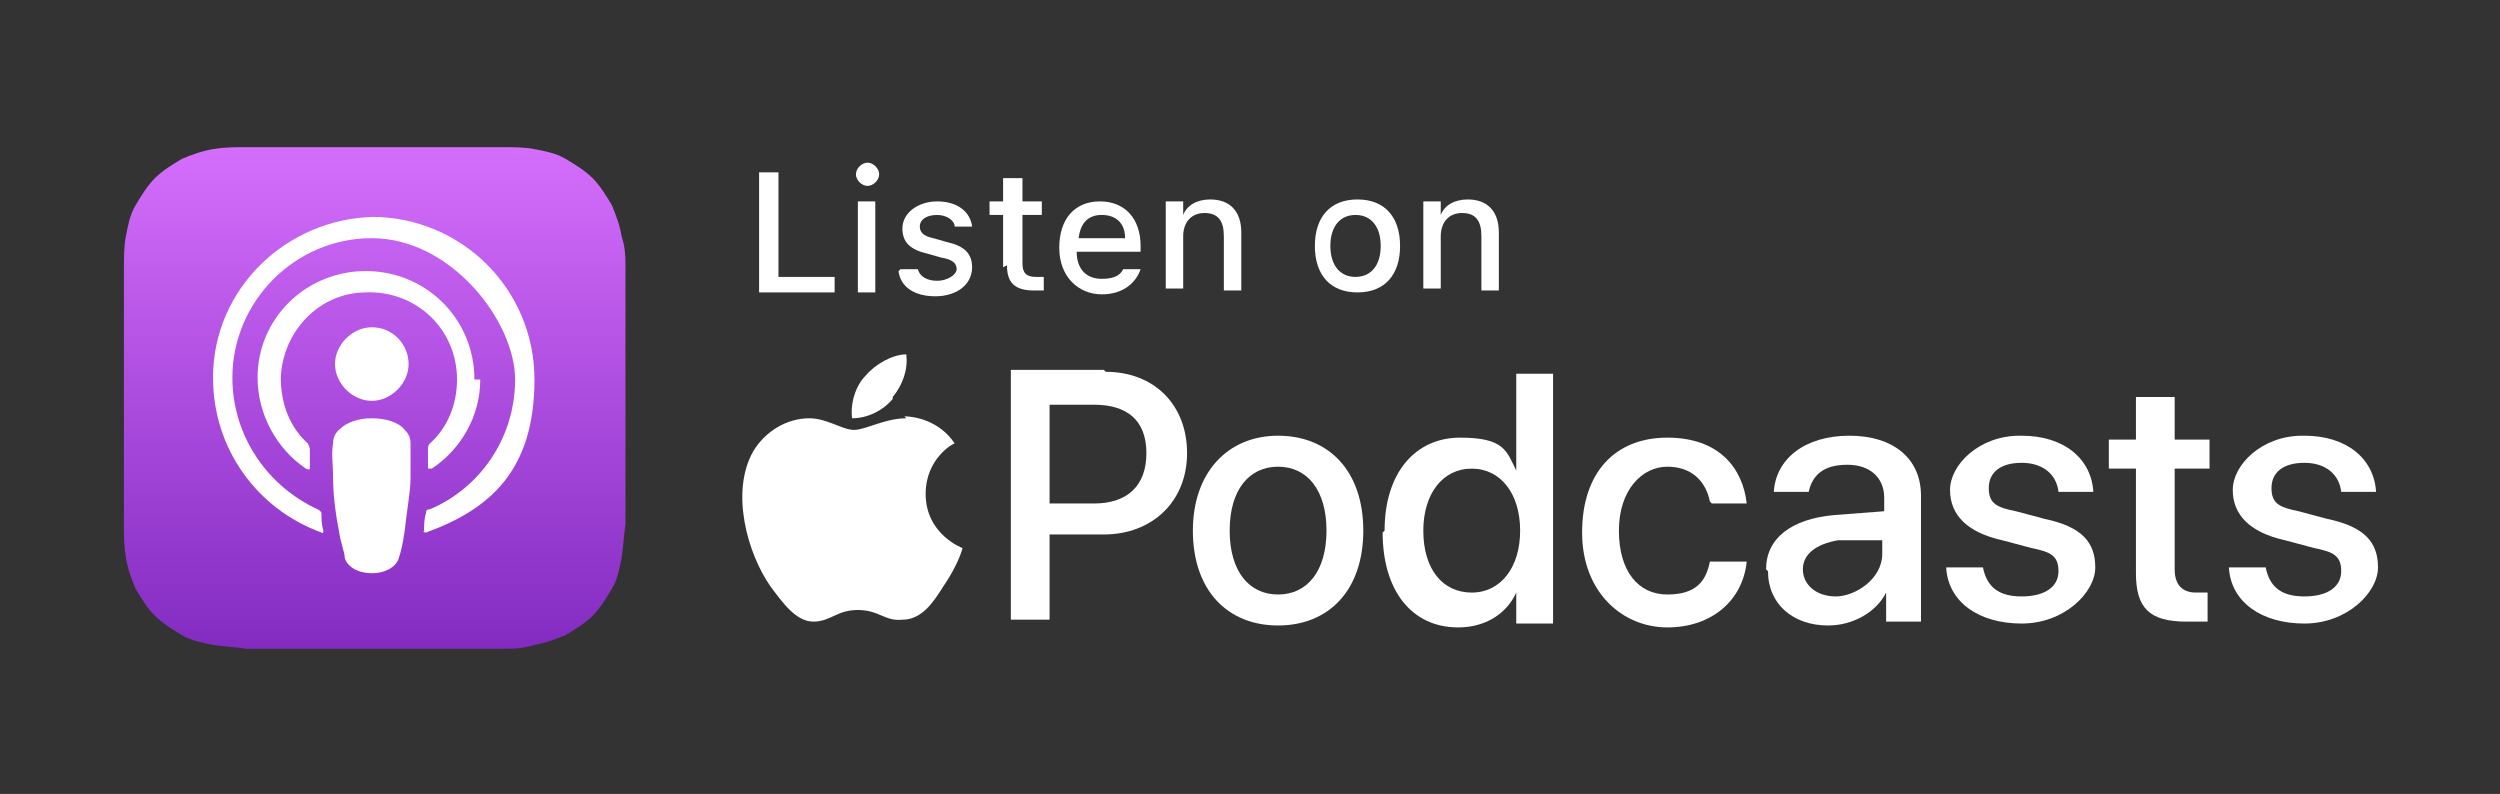
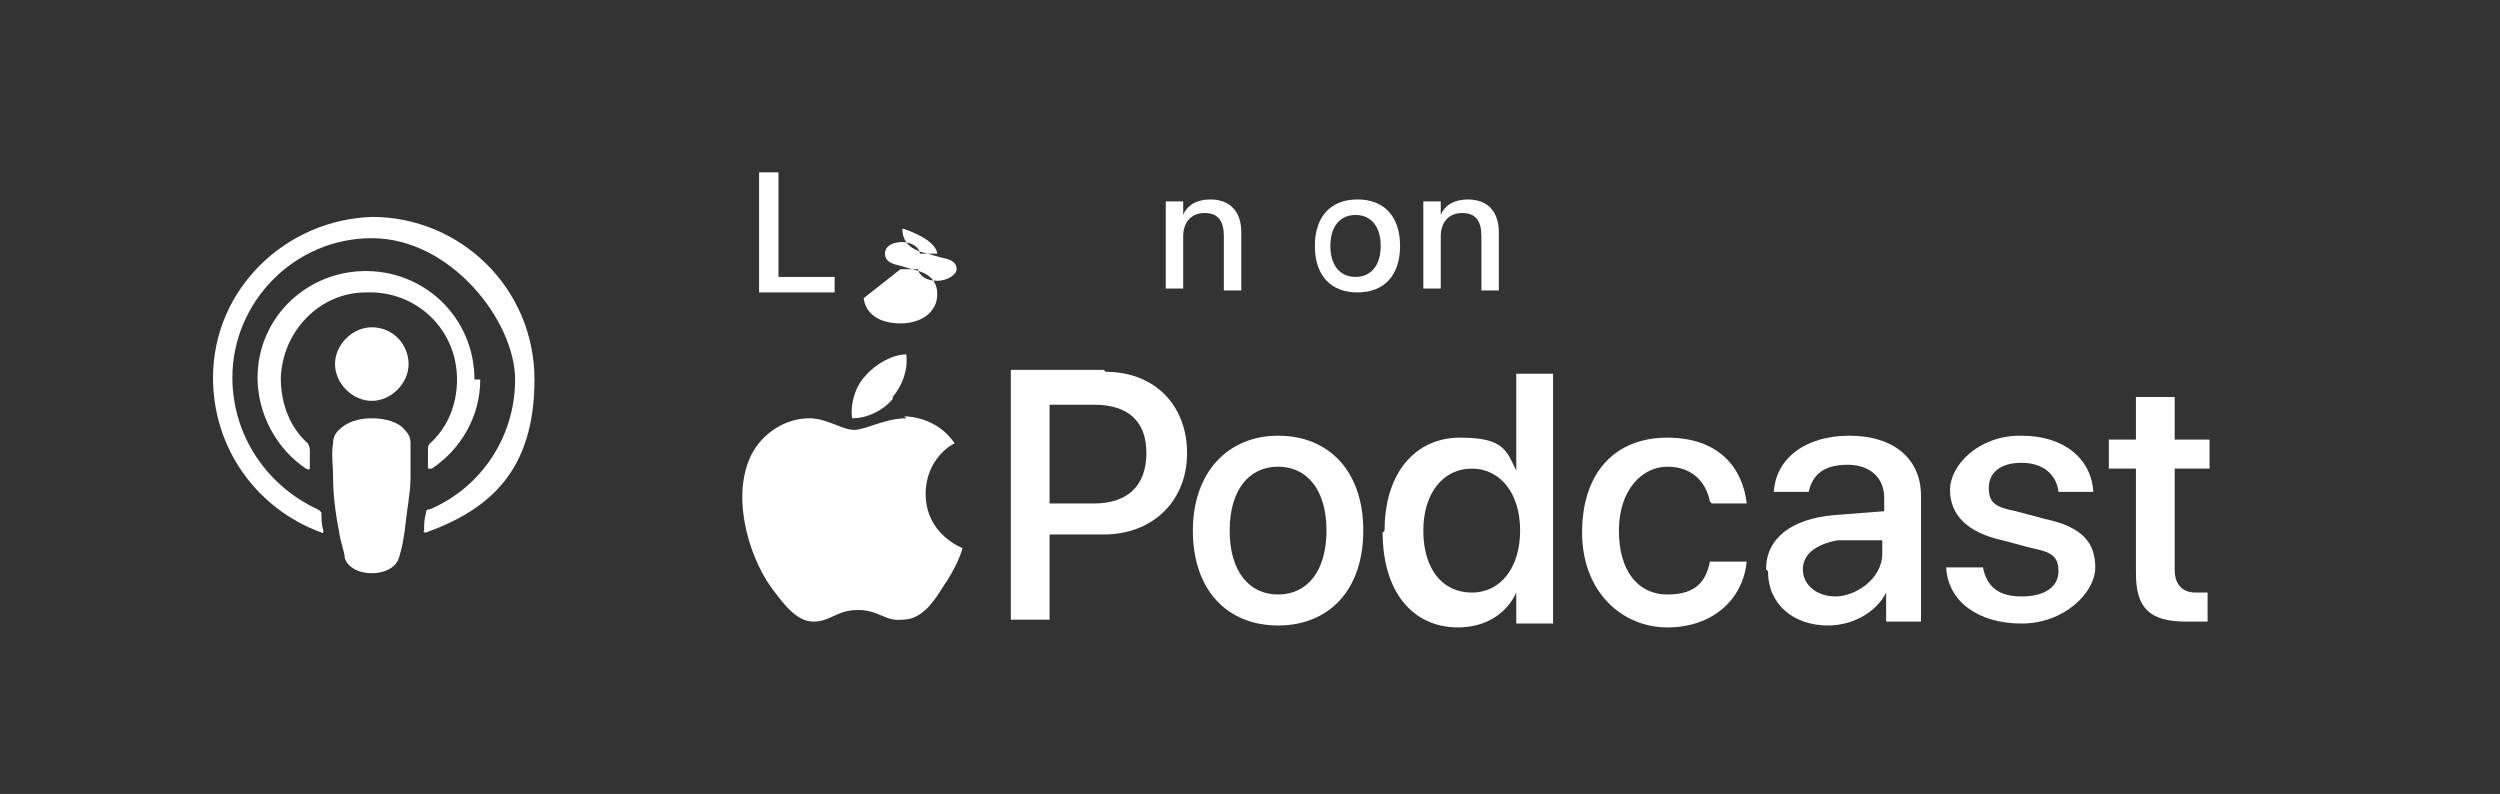
<svg xmlns="http://www.w3.org/2000/svg" id="Artwork" viewBox="0 0 129.1 41">
  <rect x="0" y="0" width="129.1" height="41" fill="#333333" stroke="none" />
  <defs>
    <style>      .cls-1 {        fill: url(#linear-gradient);      }      .cls-1, .cls-2 {        stroke-width: 0px;      }      .cls-2 {        fill: #fff;      }    </style>
    <linearGradient id="linear-gradient" x1="19.3" y1="65.5" x2="19.3" y2="91.5" gradientTransform="translate(0 -58)" gradientUnits="userSpaceOnUse">
      <stop offset="0" stop-color="#d56efc" />
      <stop offset="1" stop-color="#832bc1" />
    </linearGradient>
  </defs>
  <g>
-     <path class="cls-1" d="M32.3,15.6v-.9c0-.3,0-.5,0-.8,0-.6,0-1.1-.2-1.7-.1-.6-.3-1.1-.5-1.6-.3-.5-.6-1-1-1.4s-.9-.7-1.4-1c-.5-.3-1.1-.4-1.6-.5s-1.1-.1-1.7-.1c-.3,0-.5,0-.8,0h-11.6c-.3,0-.5,0-.8,0-.6,0-1.1,0-1.7.1-.6.1-1.1.3-1.6.5-.5.3-1,.6-1.4,1s-.7.9-1,1.4c-.3.5-.4,1.1-.5,1.6s-.1,1.1-.1,1.7c0,.3,0,.5,0,.8v11.6c0,.3,0,.5,0,.8,0,.6,0,1.1.1,1.7.1.6.3,1.1.5,1.6.3.5.6,1,1,1.4s.9.7,1.4,1c.5.3,1.1.4,1.6.5.6.1,1.1.1,1.7.2.3,0,.5,0,.8,0h11.6c.3,0,.5,0,.8,0,.6,0,1.1,0,1.7-.2.6-.1,1.1-.3,1.6-.5.5-.3,1-.6,1.4-1s.7-.9,1-1.4c.3-.5.4-1.1.5-1.6.1-.6.1-1.1.2-1.7,0-.3,0-.5,0-.8v-10.7h0Z" />
    <path class="cls-2" d="M19.2,16.9c1.1,0,1.9.9,1.9,1.9s-.9,1.9-1.9,1.9-1.9-.9-1.9-1.9.9-1.9,1.9-1.9ZM24.8,19.6c0,1.9-1,3.6-2.5,4.6,0,0-.2,0-.2,0,0-.3,0-.6,0-1,0-.1,0-.2.1-.3.9-.8,1.4-2,1.4-3.3,0-2.6-2.1-4.6-4.7-4.5-2.4,0-4.3,2-4.4,4.4,0,1.4.5,2.6,1.4,3.4,0,0,.1.2.1.3,0,.3,0,.6,0,1,0,0,0,.1-.2,0-1.5-1-2.5-2.8-2.5-4.7,0-3,2.4-5.4,5.4-5.5,3.2-.1,5.8,2.4,5.8,5.6h0ZM19.2,11.2c4.6,0,8.4,3.7,8.4,8.4s-2.3,6.7-5.6,7.9c0,0-.2,0-.1-.1,0-.3,0-.6.1-.9,0-.1,0-.2.2-.2,2.6-1.1,4.4-3.7,4.4-6.7s-3.3-7.3-7.4-7.3c-4,0-7.2,3.3-7.2,7.2,0,3,1.8,5.6,4.4,6.8,0,0,.2.1.2.2,0,.3,0,.6.1.9,0,0,0,.2-.1.1-3.3-1.2-5.6-4.3-5.6-8,0-4.6,3.8-8.2,8.3-8.3h0ZM19.2,21.6c.7,0,1.4.2,1.7.6.2.2.3.4.3.7,0,.6,0,1,0,1.8,0,.7-.2,1.7-.3,2.7-.1.7-.2,1.1-.3,1.4-.1.4-.6.8-1.4.8s-1.3-.4-1.4-.8c0-.3-.2-.7-.3-1.4-.2-1-.3-2-.3-2.7,0-.8-.1-1.2,0-1.8,0-.3.1-.5.3-.7.4-.4,1-.6,1.7-.6h0Z" />
  </g>
  <g>
    <g>
      <path class="cls-2" d="M57.1,19.2c2.5,0,4.2,1.7,4.2,4.2s-1.8,4.2-4.3,4.2h-2.8v4.4h-2v-12.9h4.8ZM54.2,26h2.3c1.7,0,2.7-.9,2.7-2.6s-1-2.5-2.7-2.5h-2.3v5.1h0Z" />
      <path class="cls-2" d="M61.6,27.4c0-3,1.8-4.9,4.4-4.9s4.4,1.8,4.4,4.9-1.8,4.9-4.4,4.9-4.4-1.8-4.4-4.9ZM68.5,27.4c0-2.1-1-3.3-2.5-3.3s-2.5,1.2-2.5,3.3,1,3.3,2.5,3.3,2.5-1.2,2.5-3.3Z" />
      <path class="cls-2" d="M71.5,27.4c0-3,1.6-4.8,3.9-4.8s2.4.7,2.9,1.7h0v-5h1.9v12.9h-1.9v-1.6h0c-.5,1.1-1.6,1.8-3,1.8-2.4,0-3.9-1.9-3.9-4.9h0ZM73.5,27.4c0,2,1,3.2,2.5,3.2s2.5-1.3,2.5-3.2-1-3.2-2.5-3.2-2.5,1.3-2.5,3.2Z" />
      <path class="cls-2" d="M88.3,25.9c-.2-1-.9-1.8-2.2-1.8s-2.5,1.2-2.5,3.3,1,3.3,2.5,3.3,2-.7,2.2-1.7h1.9c-.2,2-1.8,3.4-4.1,3.4s-4.4-1.8-4.4-4.9,1.7-4.9,4.4-4.9,3.9,1.6,4.1,3.4h-1.8,0Z" />
      <path class="cls-2" d="M91.2,29.4c0-1.6,1.3-2.6,3.5-2.8l2.6-.2v-.7c0-1-.7-1.7-1.9-1.7s-1.8.5-2,1.4h-1.8c.1-1.7,1.6-2.9,3.9-2.9s3.7,1.2,3.7,3.1v6.5h-1.8v-1.5h0c-.5,1-1.7,1.7-3,1.7-1.8,0-3.1-1.1-3.1-2.8h0ZM97.2,28.6v-.7h-2.3c-1.1.2-1.8.7-1.8,1.5s.7,1.4,1.7,1.4,2.4-.9,2.4-2.2h0Z" />
      <path class="cls-2" d="M104.4,22.5c2.2,0,3.6,1.2,3.7,2.9h-1.8c-.1-.9-.8-1.5-1.9-1.5s-1.7.5-1.7,1.3.4,1,1.4,1.2l1.5.4c1.9.4,2.6,1.2,2.6,2.5s-1.6,2.9-3.8,2.9-3.8-1.1-3.9-2.9h1.9c.2,1,.8,1.5,2,1.5s1.9-.5,1.9-1.3-.4-1-1.4-1.2l-1.5-.4c-1.8-.4-2.7-1.3-2.7-2.6s1.5-2.8,3.6-2.8h0Z" />
      <path class="cls-2" d="M112.3,20.5v2.2h1.8v1.5h-1.8v5.2c0,.8.4,1.2,1.1,1.2s.5,0,.6,0v1.5c-.2,0-.6,0-1.1,0-1.9,0-2.6-.7-2.6-2.5v-5.4h-1.4v-1.5h1.4v-2.2h1.9Z" />
-       <path class="cls-2" d="M119,22.5c2.2,0,3.6,1.2,3.7,2.9h-1.8c-.1-.9-.8-1.5-1.9-1.5s-1.7.5-1.7,1.3.4,1,1.4,1.2l1.5.4c1.9.4,2.6,1.2,2.6,2.5s-1.6,2.9-3.8,2.9-3.8-1.1-3.9-2.9h1.9c.2,1,.8,1.5,2,1.5s1.9-.5,1.9-1.3-.4-1-1.4-1.2l-1.5-.4c-1.8-.4-2.7-1.3-2.7-2.6s1.5-2.8,3.6-2.8h0Z" />
    </g>
    <g>
      <path class="cls-2" d="M46.8,21.6c-1.1,0-2.1.6-2.7.6s-1.4-.6-2.3-.6c-1.2,0-2.3.7-2.9,1.7-1.2,2.1-.3,5.3.9,7,.6.8,1.3,1.8,2.2,1.8.9,0,1.2-.6,2.3-.6s1.4.6,2.3.5c1,0,1.6-.9,2.1-1.7.7-1,1-1.9,1-2,0,0-1.9-.7-1.9-2.8,0-1.8,1.4-2.6,1.5-2.6-.8-1.2-2.1-1.4-2.6-1.4h0Z" />
      <path class="cls-2" d="M46.1,20.5c.5-.6.8-1.4.7-2.2-.7,0-1.6.5-2.1,1.1-.5.5-.8,1.4-.7,2.2.8,0,1.6-.4,2.1-1Z" />
    </g>
  </g>
  <g>
    <path class="cls-2" d="M39.2,8.9h1v5.4h2.9v.8h-3.9v-6.2Z" />
-     <path class="cls-2" d="M44.2,9c0-.3.3-.6.6-.6s.6.3.6.6-.3.6-.6.6-.6-.3-.6-.6ZM44.3,10.4h.9v4.7h-.9v-4.7Z" />
-     <path class="cls-2" d="M46.5,13.9h.9c.1.4.5.6,1,.6s1-.3,1-.6h0c0-.3-.2-.5-.8-.6l-.7-.2c-.9-.2-1.3-.6-1.3-1.3h0c0-.8.8-1.4,1.8-1.4s1.7.5,1.8,1.3h-.9c0-.3-.4-.6-.9-.6s-.9.2-.9.6h0c0,.3.2.5.7.6l.7.2c.9.2,1.3.6,1.3,1.3h0c0,.9-.8,1.5-1.9,1.5s-1.8-.5-1.9-1.3h0Z" />
-     <path class="cls-2" d="M51.8,13.8v-2.7h-.7v-.7h.7v-1.2h1v1.2h1v.7h-1v2.5c0,.5.2.7.7.7s.2,0,.4,0v.7c-.2,0-.3,0-.5,0-1,0-1.4-.4-1.4-1.3h0Z" />
-     <path class="cls-2" d="M54.7,12.8h0c0-1.5.8-2.4,2.1-2.4s2.1.9,2.1,2.3v.3h-3.3c0,.9.5,1.4,1.3,1.4s1-.3,1.1-.5h0s.9,0,.9,0h0c-.2.6-.8,1.3-2,1.3s-2.2-.9-2.2-2.4h0ZM55.7,12.3h2.4c0-.8-.5-1.2-1.2-1.2s-1.1.4-1.2,1.2Z" />
+     <path class="cls-2" d="M46.5,13.9h.9c.1.4.5.6,1,.6s1-.3,1-.6h0c0-.3-.2-.5-.8-.6l-.7-.2c-.9-.2-1.3-.6-1.3-1.3h0s1.7.5,1.8,1.3h-.9c0-.3-.4-.6-.9-.6s-.9.2-.9.6h0c0,.3.2.5.7.6l.7.2c.9.2,1.3.6,1.3,1.3h0c0,.9-.8,1.5-1.9,1.5s-1.8-.5-1.9-1.3h0Z" />
    <path class="cls-2" d="M60.2,10.4h.9v.7h0c.2-.5.7-.8,1.4-.8,1,0,1.6.6,1.6,1.7v3h-.9v-2.8c0-.8-.3-1.2-1-1.2s-1.1.5-1.1,1.2v2.7h-.9v-4.7Z" />
    <path class="cls-2" d="M67.9,12.7h0c0-1.5.8-2.4,2.2-2.4s2.2.9,2.2,2.4h0c0,1.5-.8,2.4-2.2,2.4s-2.2-.9-2.2-2.4ZM71.3,12.7h0c0-1-.5-1.6-1.3-1.6s-1.3.6-1.3,1.6h0c0,1,.5,1.6,1.3,1.6s1.3-.6,1.3-1.6Z" />
    <path class="cls-2" d="M73.5,10.4h.9v.7h0c.2-.5.7-.8,1.4-.8,1,0,1.6.6,1.6,1.7v3h-.9v-2.8c0-.8-.3-1.2-1-1.2s-1.1.5-1.1,1.2v2.7h-.9s0-4.7,0-4.7Z" />
  </g>
</svg>